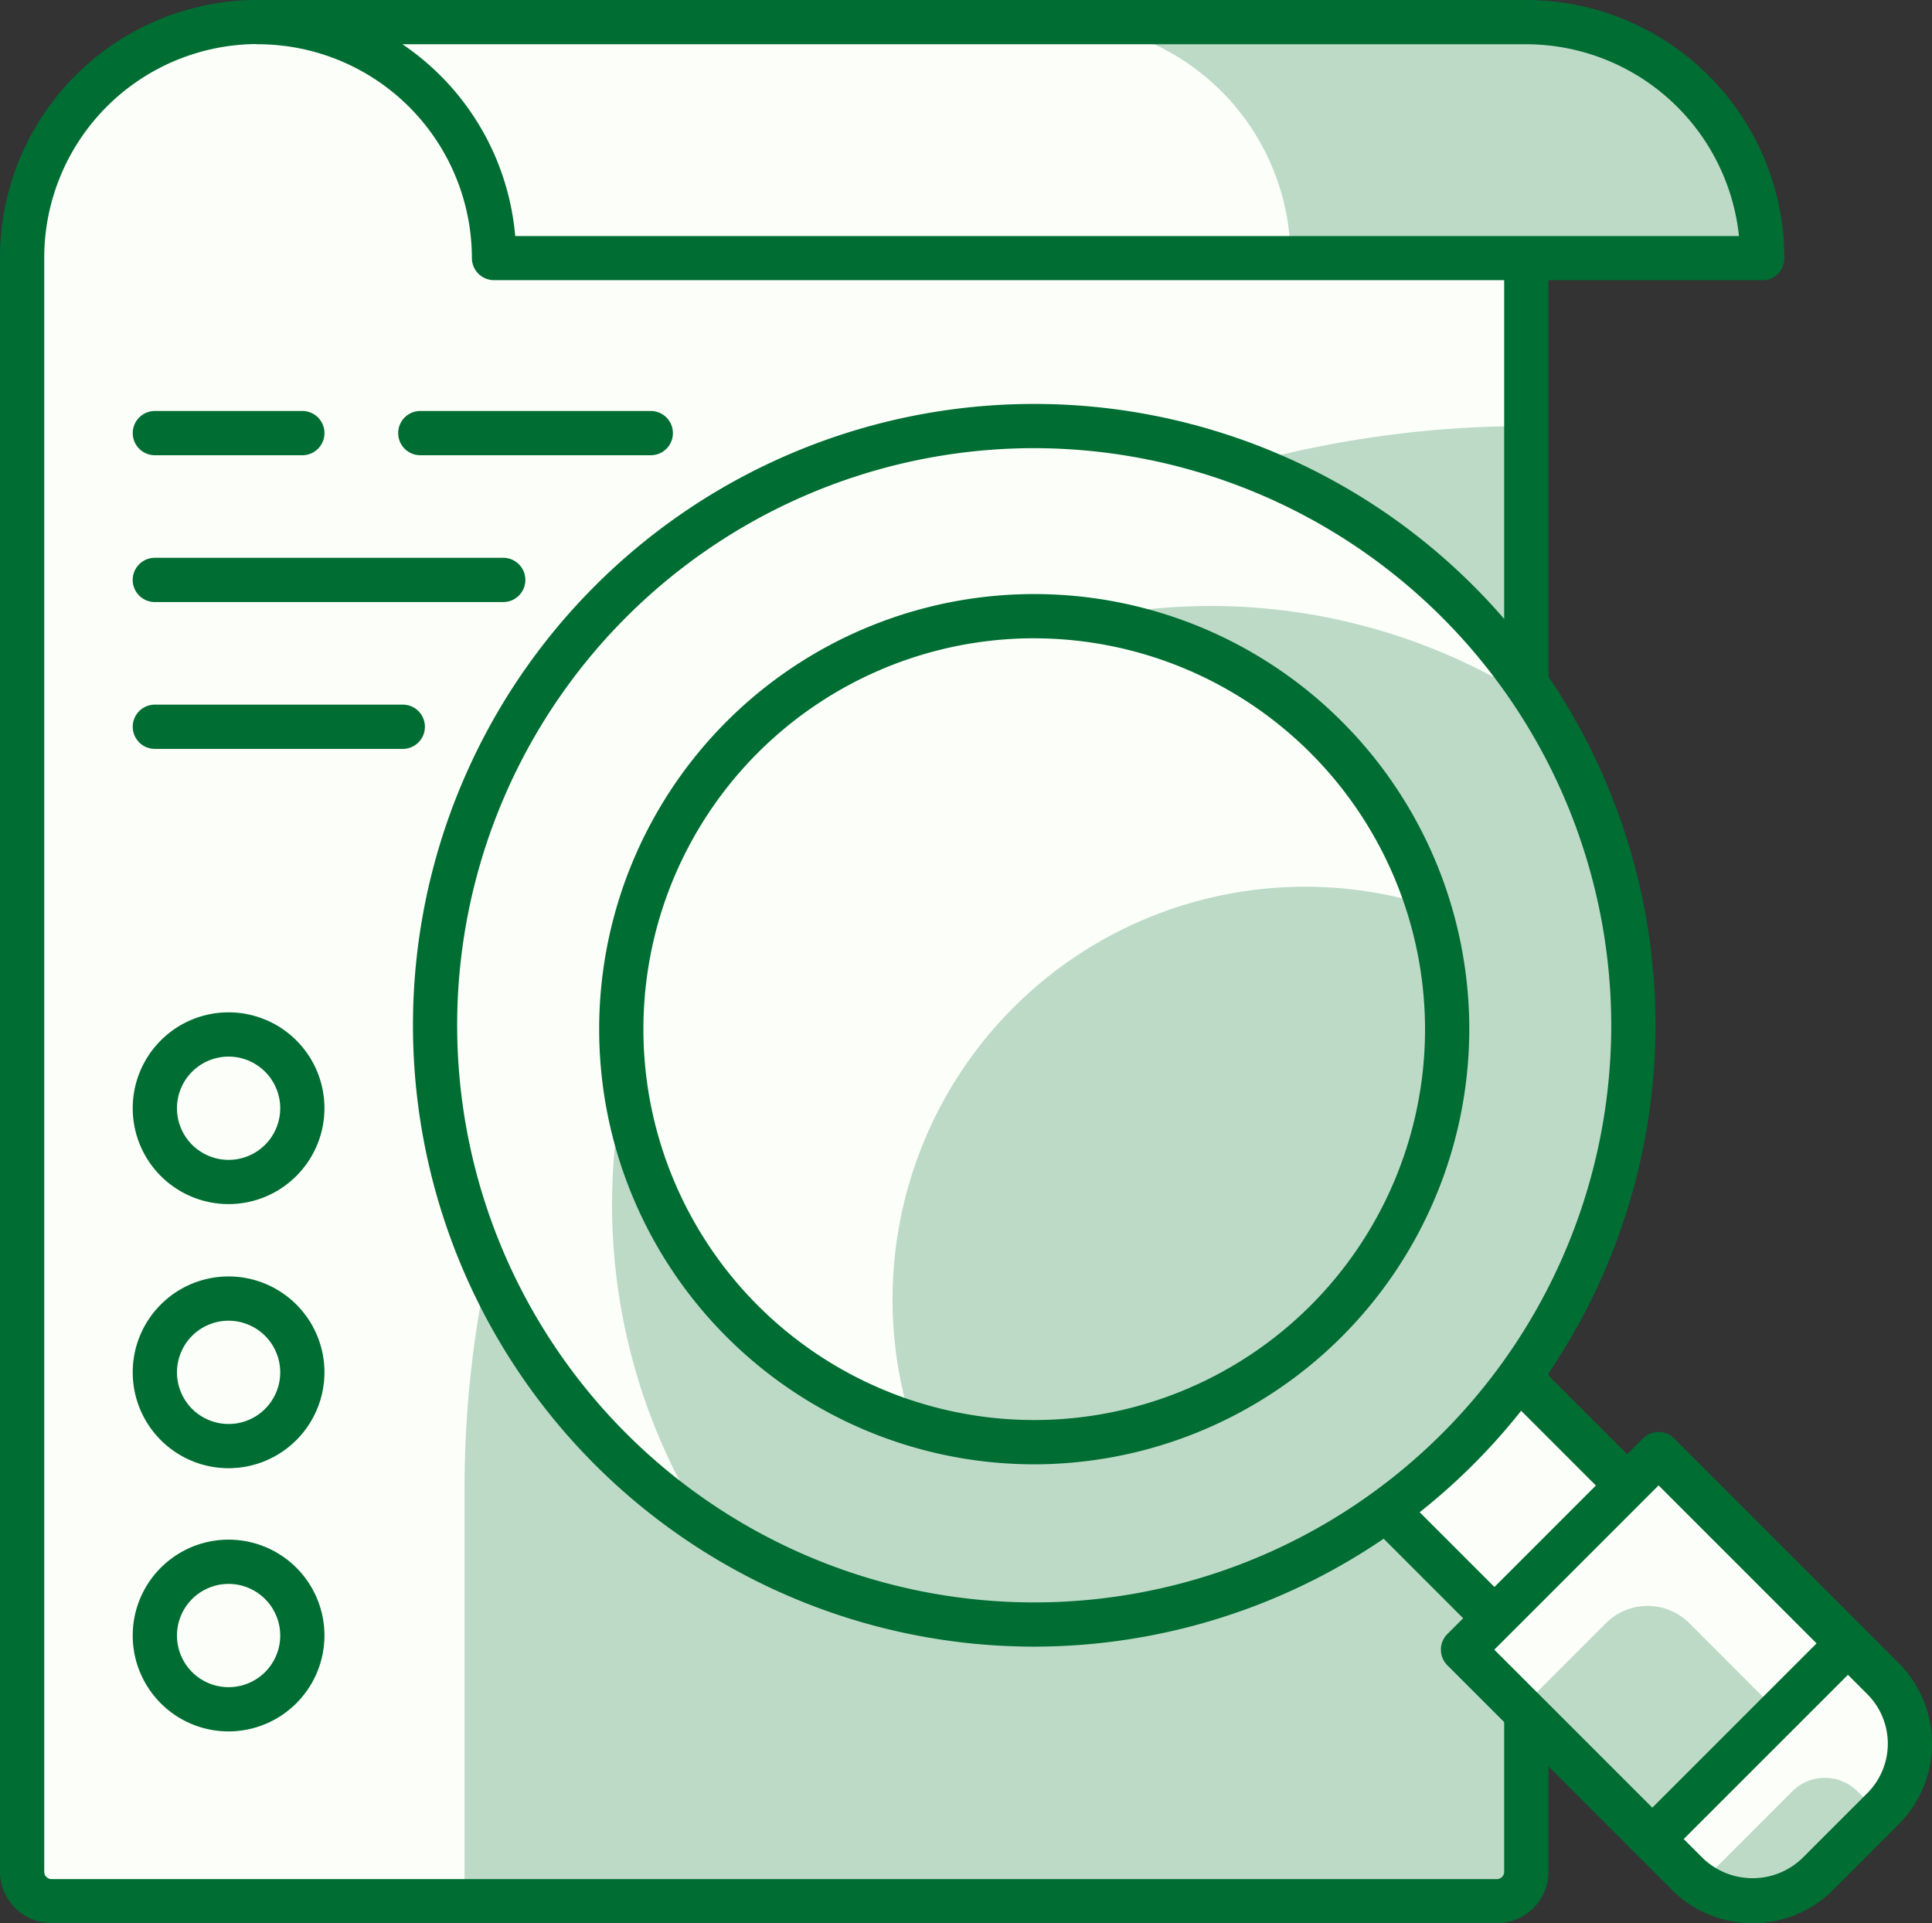
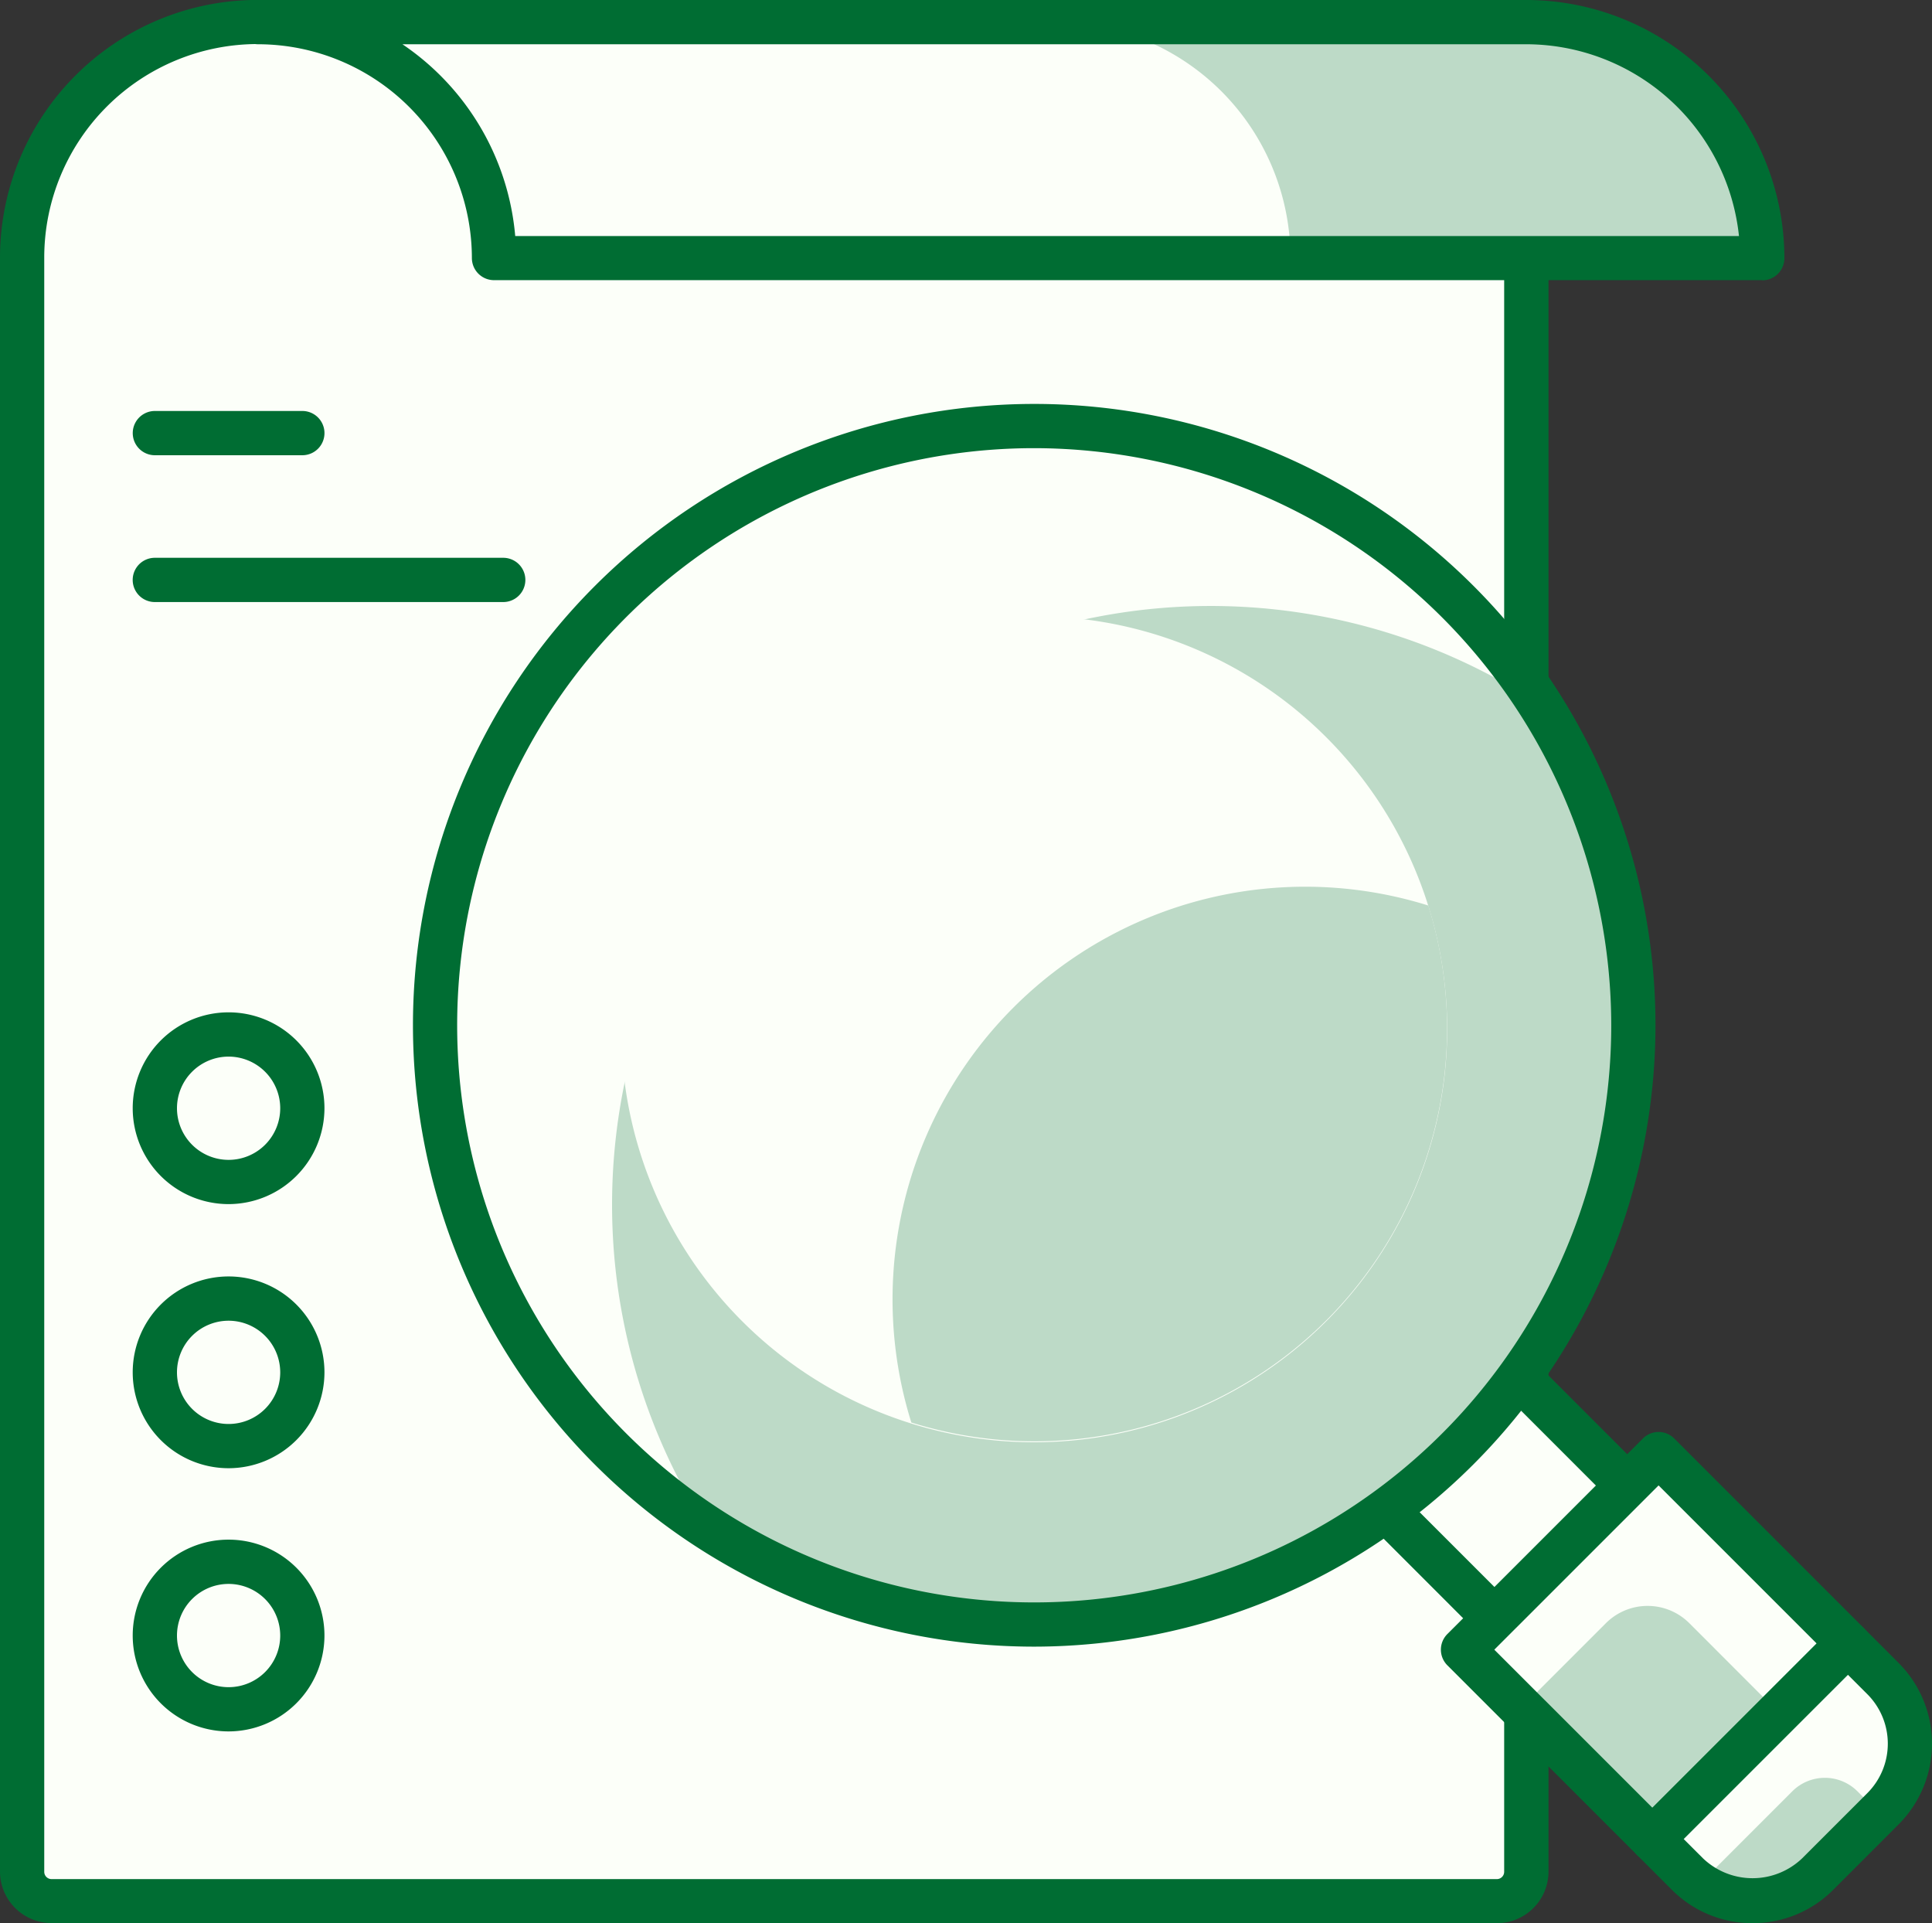
<svg xmlns="http://www.w3.org/2000/svg" width="105.499" height="105" viewBox="0 0 105.499 105">
  <rect x="0" y="0" width="105.499" height="105" fill="#333333" stroke="none" />
  <defs>
    <style>.a{fill:#fcfff9;}.b{fill:#bddac7;}.c{fill:#006d33;}</style>
  </defs>
  <g transform="translate(-895.638 -20812.504)">
    <path class="a" d="M781.529,1.254H712.272a12.855,12.855,0,0,0-12.885,12.823v88.158a1.606,1.606,0,0,0,1.611,1.6h78.921a1.605,1.605,0,0,0,1.611-1.6Z" transform="translate(197.457 20812.459)" />
-     <path class="b" d="M772.371,15.255h0a57.983,57.983,0,0,0-57.983,57.983V95.786H770.76a1.61,1.61,0,0,0,1.611-1.611Z" transform="translate(206.617 20820.512)" />
    <path class="c" d="M780.377,105.5H701.457a2.815,2.815,0,0,1-2.819-2.805V14.531A14.076,14.076,0,0,1,712.731.5h69.257a1.206,1.206,0,0,1,1.208,1.2V102.7a2.815,2.815,0,0,1-2.819,2.805M712.731,2.909a11.662,11.662,0,0,0-11.677,11.622V102.7a.4.4,0,0,0,.4.4h78.921a.4.4,0,0,0,.4-.4V2.909Z" transform="translate(197 20812)" />
-     <path class="a" d="M707.388,1.254a12.886,12.886,0,0,1,12.885,12.885h69.255A12.886,12.886,0,0,0,776.643,1.254Z" transform="translate(202.343 20812.459)" />
    <path class="b" d="M734.39,1.254a12.885,12.885,0,0,1,12.885,12.885H773.04A12.886,12.886,0,0,0,760.155,1.254Z" transform="translate(218.831 20812.459)" />
    <path class="c" d="M789.985,15.8H720.73a1.208,1.208,0,0,1-1.208-1.208A11.69,11.69,0,0,0,707.845,2.92a1.208,1.208,0,1,1,0-2.416H777.1A14.109,14.109,0,0,1,791.193,14.6a1.207,1.207,0,0,1-1.208,1.208m-68.1-2.416h66.828A11.7,11.7,0,0,0,777.1,2.92H715.729a14.106,14.106,0,0,1,6.159,10.469" transform="translate(201.884 20812)" />
    <rect class="a" width="9.129" height="11.307" transform="translate(970.587 20893.498) rotate(-45)" />
    <path class="c" d="M753.944,64.266a1.2,1.2,0,0,1-.852-.354L744.283,55.1a1.207,1.207,0,0,1,0-1.707l7.248-7.248a1.208,1.208,0,0,1,1.709,0l8.807,8.805a1.211,1.211,0,0,1,0,1.709L754.8,63.911a1.2,1.2,0,0,1-.854.354m-7.1-10.015,7.1,7.1,5.541-5.539-7.1-7.1Z" transform="translate(224.656 20839.16)" />
    <rect class="a" width="15.1" height="14.624" transform="matrix(0.707, -0.707, 0.707, 0.707, 975.527, 20902.574)" />
    <path class="b" d="M764.275,61.078l-6.9,6.9-7.162-7.161,4.624-4.624a3.221,3.221,0,0,1,4.555,0Z" transform="translate(228.493 20844.934)" />
    <path class="c" d="M759.039,72.787a1.2,1.2,0,0,1-.855-.354l-10.34-10.339a1.207,1.207,0,0,1,0-1.709l10.678-10.677a1.208,1.208,0,0,1,1.709,0l10.34,10.34a1.209,1.209,0,0,1,0,1.707L759.892,72.433a1.2,1.2,0,0,1-.854.354M750.406,61.24l8.633,8.63,8.97-8.968-8.633-8.631Z" transform="translate(226.83 20841.334)" />
    <path class="a" d="M767.245,65.551l-3.558,3.559a5.035,5.035,0,0,1-7.121,0L754.661,67.2l10.674-10.677,1.91,1.907a5.035,5.035,0,0,1,0,7.119" transform="translate(231.209 20845.713)" />
    <path class="a" d="M765.856,64.6l1.172,1.173.216-.217a5.035,5.035,0,0,0,0-7.119l-1.909-1.909L754.66,67.2l1.905,1.909a5.075,5.075,0,0,0,.67.546L762.3,64.6a2.516,2.516,0,0,1,3.558,0" transform="translate(231.208 20845.711)" />
    <path class="b" d="M762.711,66.33l3.34-3.342-1.171-1.173a2.516,2.516,0,0,0-3.558,0l-5.062,5.061a5.027,5.027,0,0,0,6.451-.546" transform="translate(232.186 20848.492)" />
    <path class="c" d="M760.585,72.251a6.194,6.194,0,0,1-4.412-1.828l-1.91-1.91a1.209,1.209,0,0,1,0-1.707l10.678-10.677a1.207,1.207,0,0,1,1.709,0l1.907,1.909a6.237,6.237,0,0,1,0,8.826L765,70.423a6.194,6.194,0,0,1-4.413,1.828m-3.759-4.592,1.055,1.055a3.92,3.92,0,0,0,5.41,0l3.559-3.559a3.822,3.822,0,0,0,0-5.408l-1.055-1.055Z" transform="translate(230.751 20845.254)" />
    <path class="a" d="M746.105,15.254A32.717,32.717,0,1,1,713.39,47.971a32.715,32.715,0,0,1,32.715-32.717" transform="translate(206.008 20820.711)" />
    <path class="b" d="M775.158,44.307a32.552,32.552,0,0,0-5.273-17.778,32.69,32.69,0,0,0-45.222,45.22,32.689,32.689,0,0,0,50.495-27.442" transform="translate(209.672 20824.336)" />
    <path class="c" d="M746.563,82.355a33.925,33.925,0,1,1,33.925-33.926,33.962,33.962,0,0,1-33.925,33.926m0-65.435a31.51,31.51,0,1,0,31.509,31.509A31.543,31.543,0,0,0,746.563,16.92" transform="translate(205.55 20820.053)" />
    <path class="a" d="M726.306,28.173a22.549,22.549,0,1,1,0,31.889,22.544,22.544,0,0,1,0-31.889" transform="translate(209.862 20824.582)" />
    <path class="b" d="M752.577,54.443a22.535,22.535,0,0,0,5.574-22.655,22.531,22.531,0,0,0-28.228,28.228,22.531,22.531,0,0,0,22.653-5.573" transform="translate(215.48 20830.156)" />
-     <path class="c" d="M742.709,68.33a23.757,23.757,0,1,1,23.757-23.757A23.783,23.783,0,0,1,742.709,68.33m0-45.1A21.341,21.341,0,1,0,764.05,44.573a21.364,21.364,0,0,0-21.341-21.341" transform="translate(209.404 20824.123)" />
    <path class="a" d="M711.941,57.781a4.027,4.027,0,1,0-4.026,4.027,4.026,4.026,0,0,0,4.026-4.027" transform="translate(200.206 20844.02)" />
    <path class="c" d="M708.373,63.473a5.235,5.235,0,1,1,5.234-5.235,5.242,5.242,0,0,1-5.234,5.235m0-8.053a2.819,2.819,0,1,0,2.819,2.819,2.822,2.822,0,0,0-2.819-2.819" transform="translate(199.748 20843.563)" />
    <path class="a" d="M711.941,48.78a4.027,4.027,0,1,0-4.026,4.027,4.026,4.026,0,0,0,4.026-4.027" transform="translate(200.206 20838.656)" />
    <path class="c" d="M708.373,54.471a5.235,5.235,0,1,1,5.234-5.235,5.24,5.24,0,0,1-5.234,5.235m0-8.053a2.819,2.819,0,1,0,2.819,2.819,2.822,2.822,0,0,0-2.819-2.819" transform="translate(199.748 20838.195)" />
    <path class="a" d="M711.941,39.779a4.027,4.027,0,1,0-4.026,4.027,4.026,4.026,0,0,0,4.026-4.027" transform="translate(200.206 20833.234)" />
    <path class="c" d="M708.373,45.471a5.235,5.235,0,1,1,5.234-5.235,5.241,5.241,0,0,1-5.234,5.235m0-8.053a2.819,2.819,0,1,0,2.819,2.819,2.822,2.822,0,0,0-2.819-2.819" transform="translate(199.748 20832.775)" />
-     <path class="c" d="M725.932,16.92H713.346a1.208,1.208,0,0,1,0-2.416h12.586a1.208,1.208,0,0,1,0,2.416" transform="translate(205.243 20820.439)" />
    <path class="c" d="M712.4,16.92h-8.053a1.208,1.208,0,1,1,0-2.416H712.4a1.208,1.208,0,1,1,0,2.416" transform="translate(199.748 20820.439)" />
    <path class="c" d="M723.371,21.92H704.345a1.208,1.208,0,0,1,0-2.416h19.026a1.208,1.208,0,1,1,0,2.416" transform="translate(199.747 20823.455)" />
-     <path class="c" d="M717.885,26.921H704.346a1.208,1.208,0,1,1,0-2.416h13.539a1.208,1.208,0,1,1,0,2.416" transform="translate(199.748 20826.471)" />
  </g>
</svg>